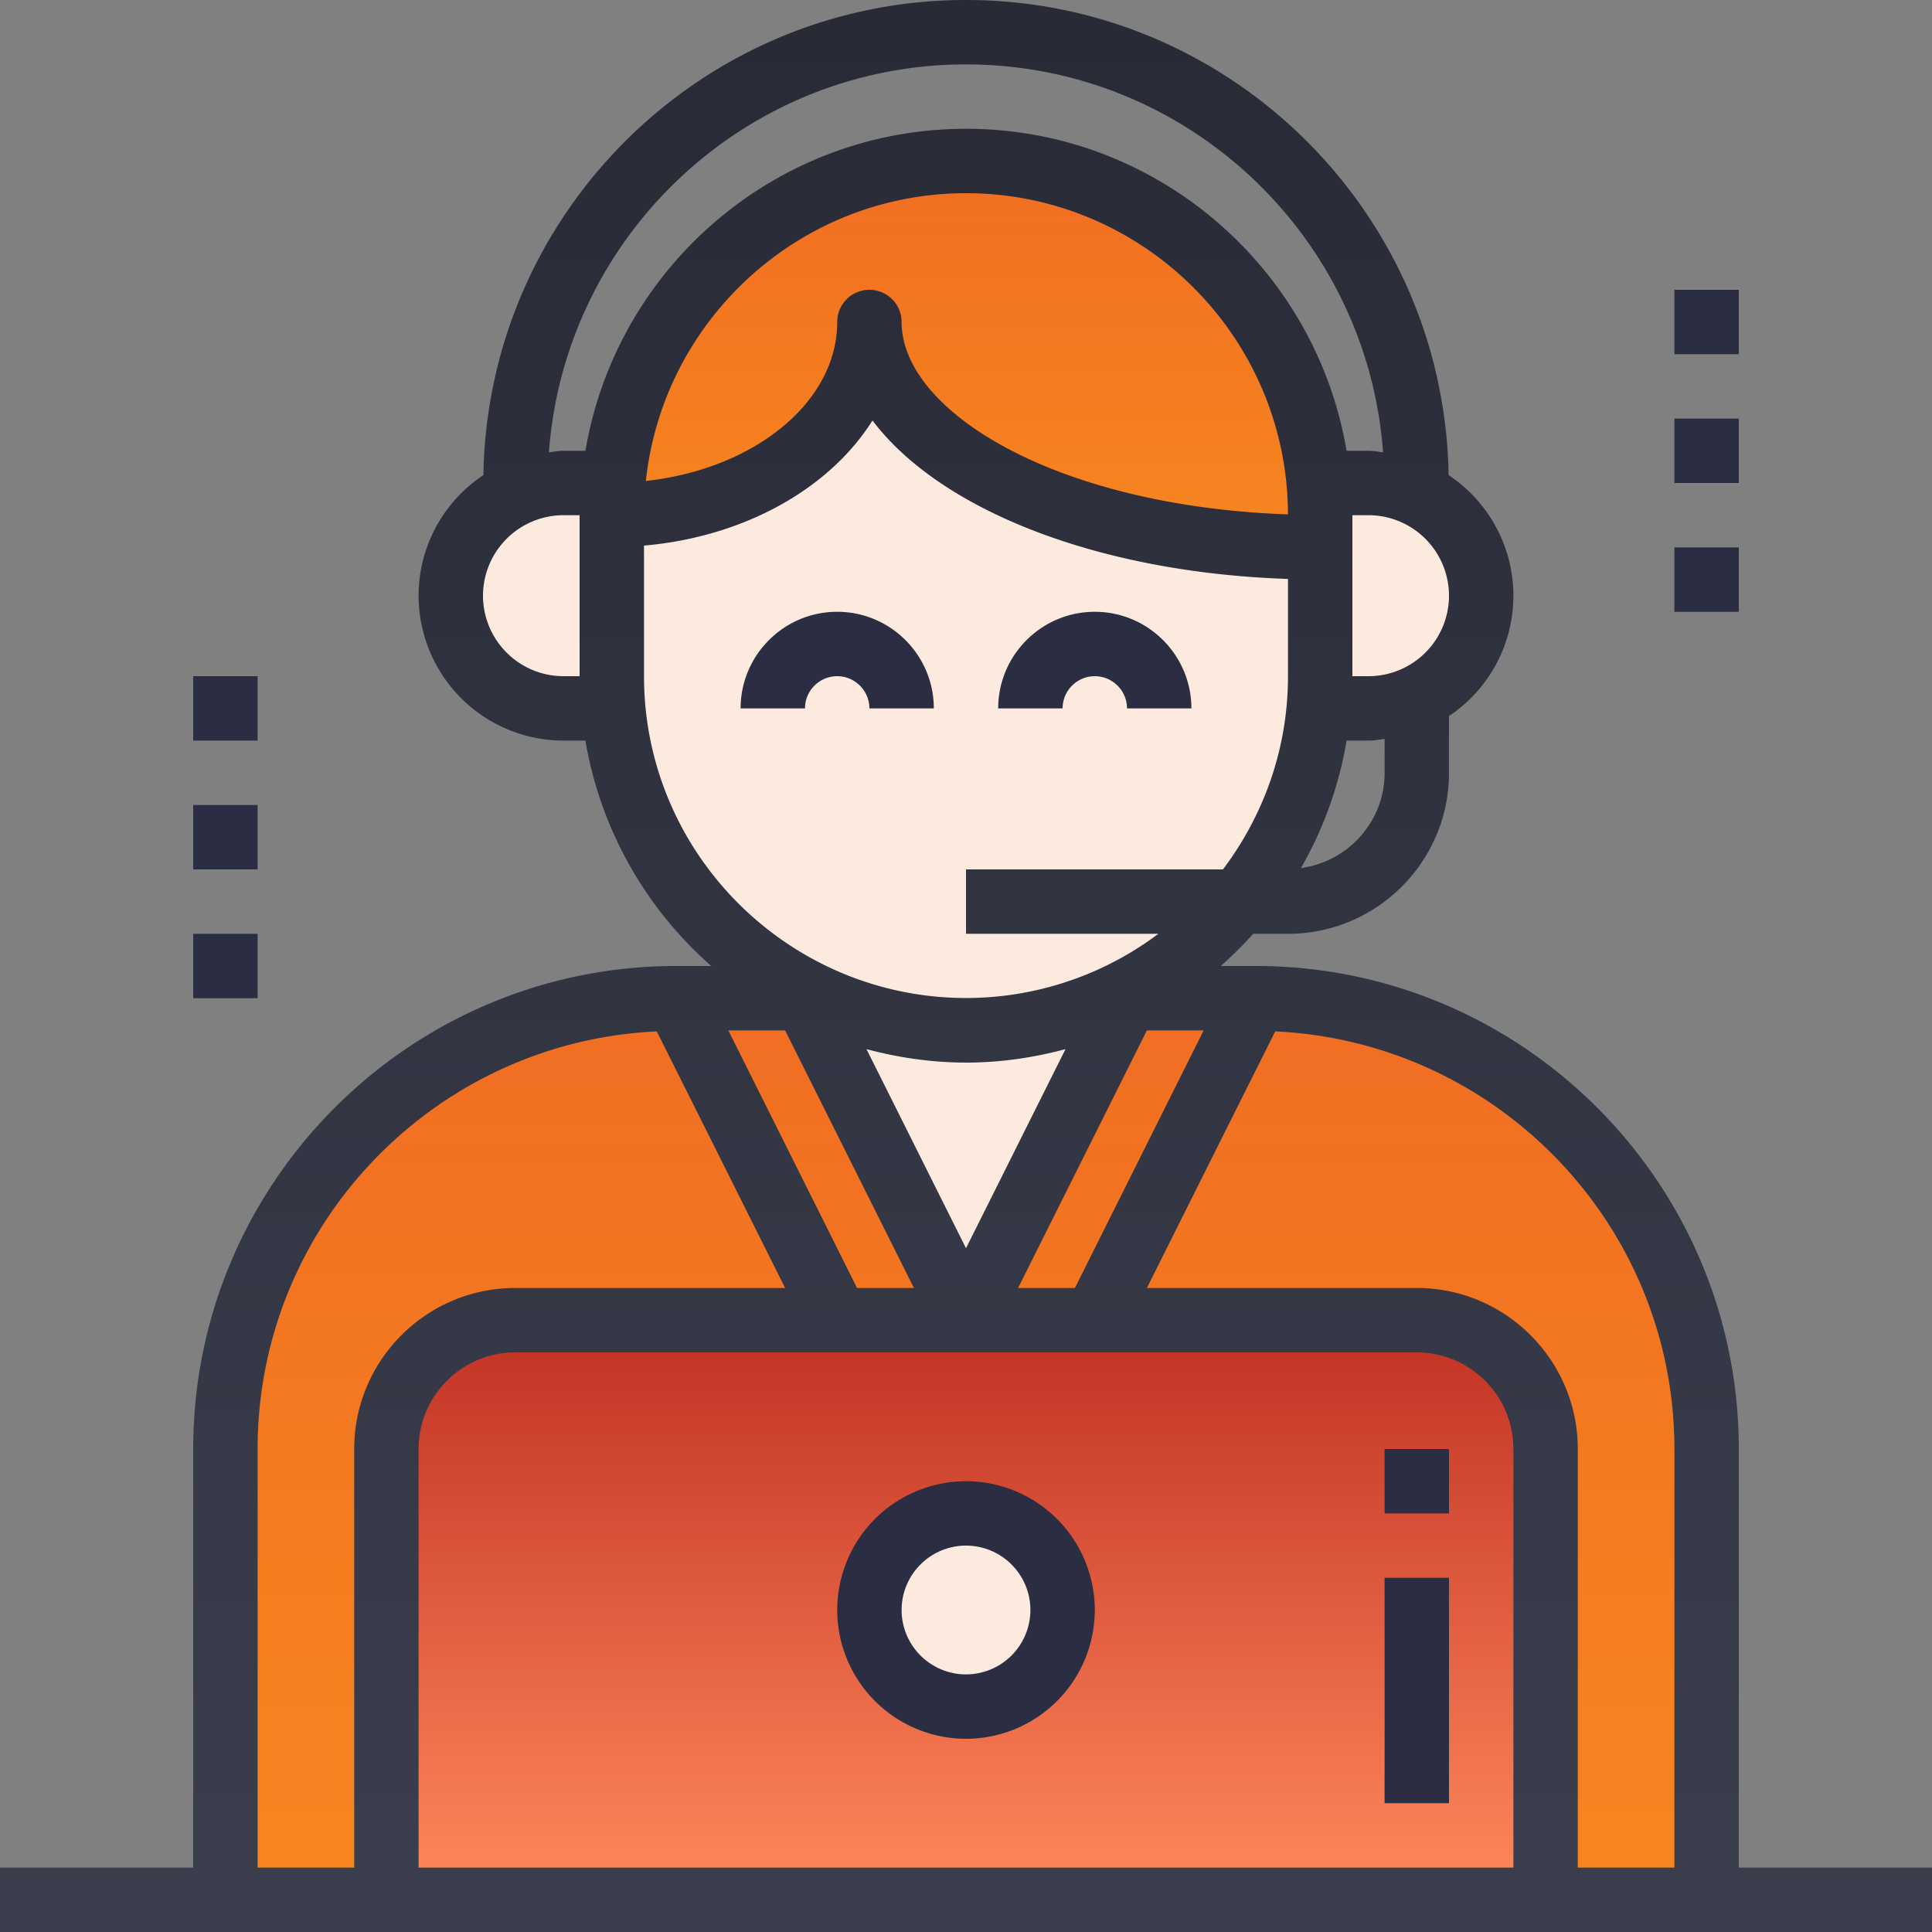
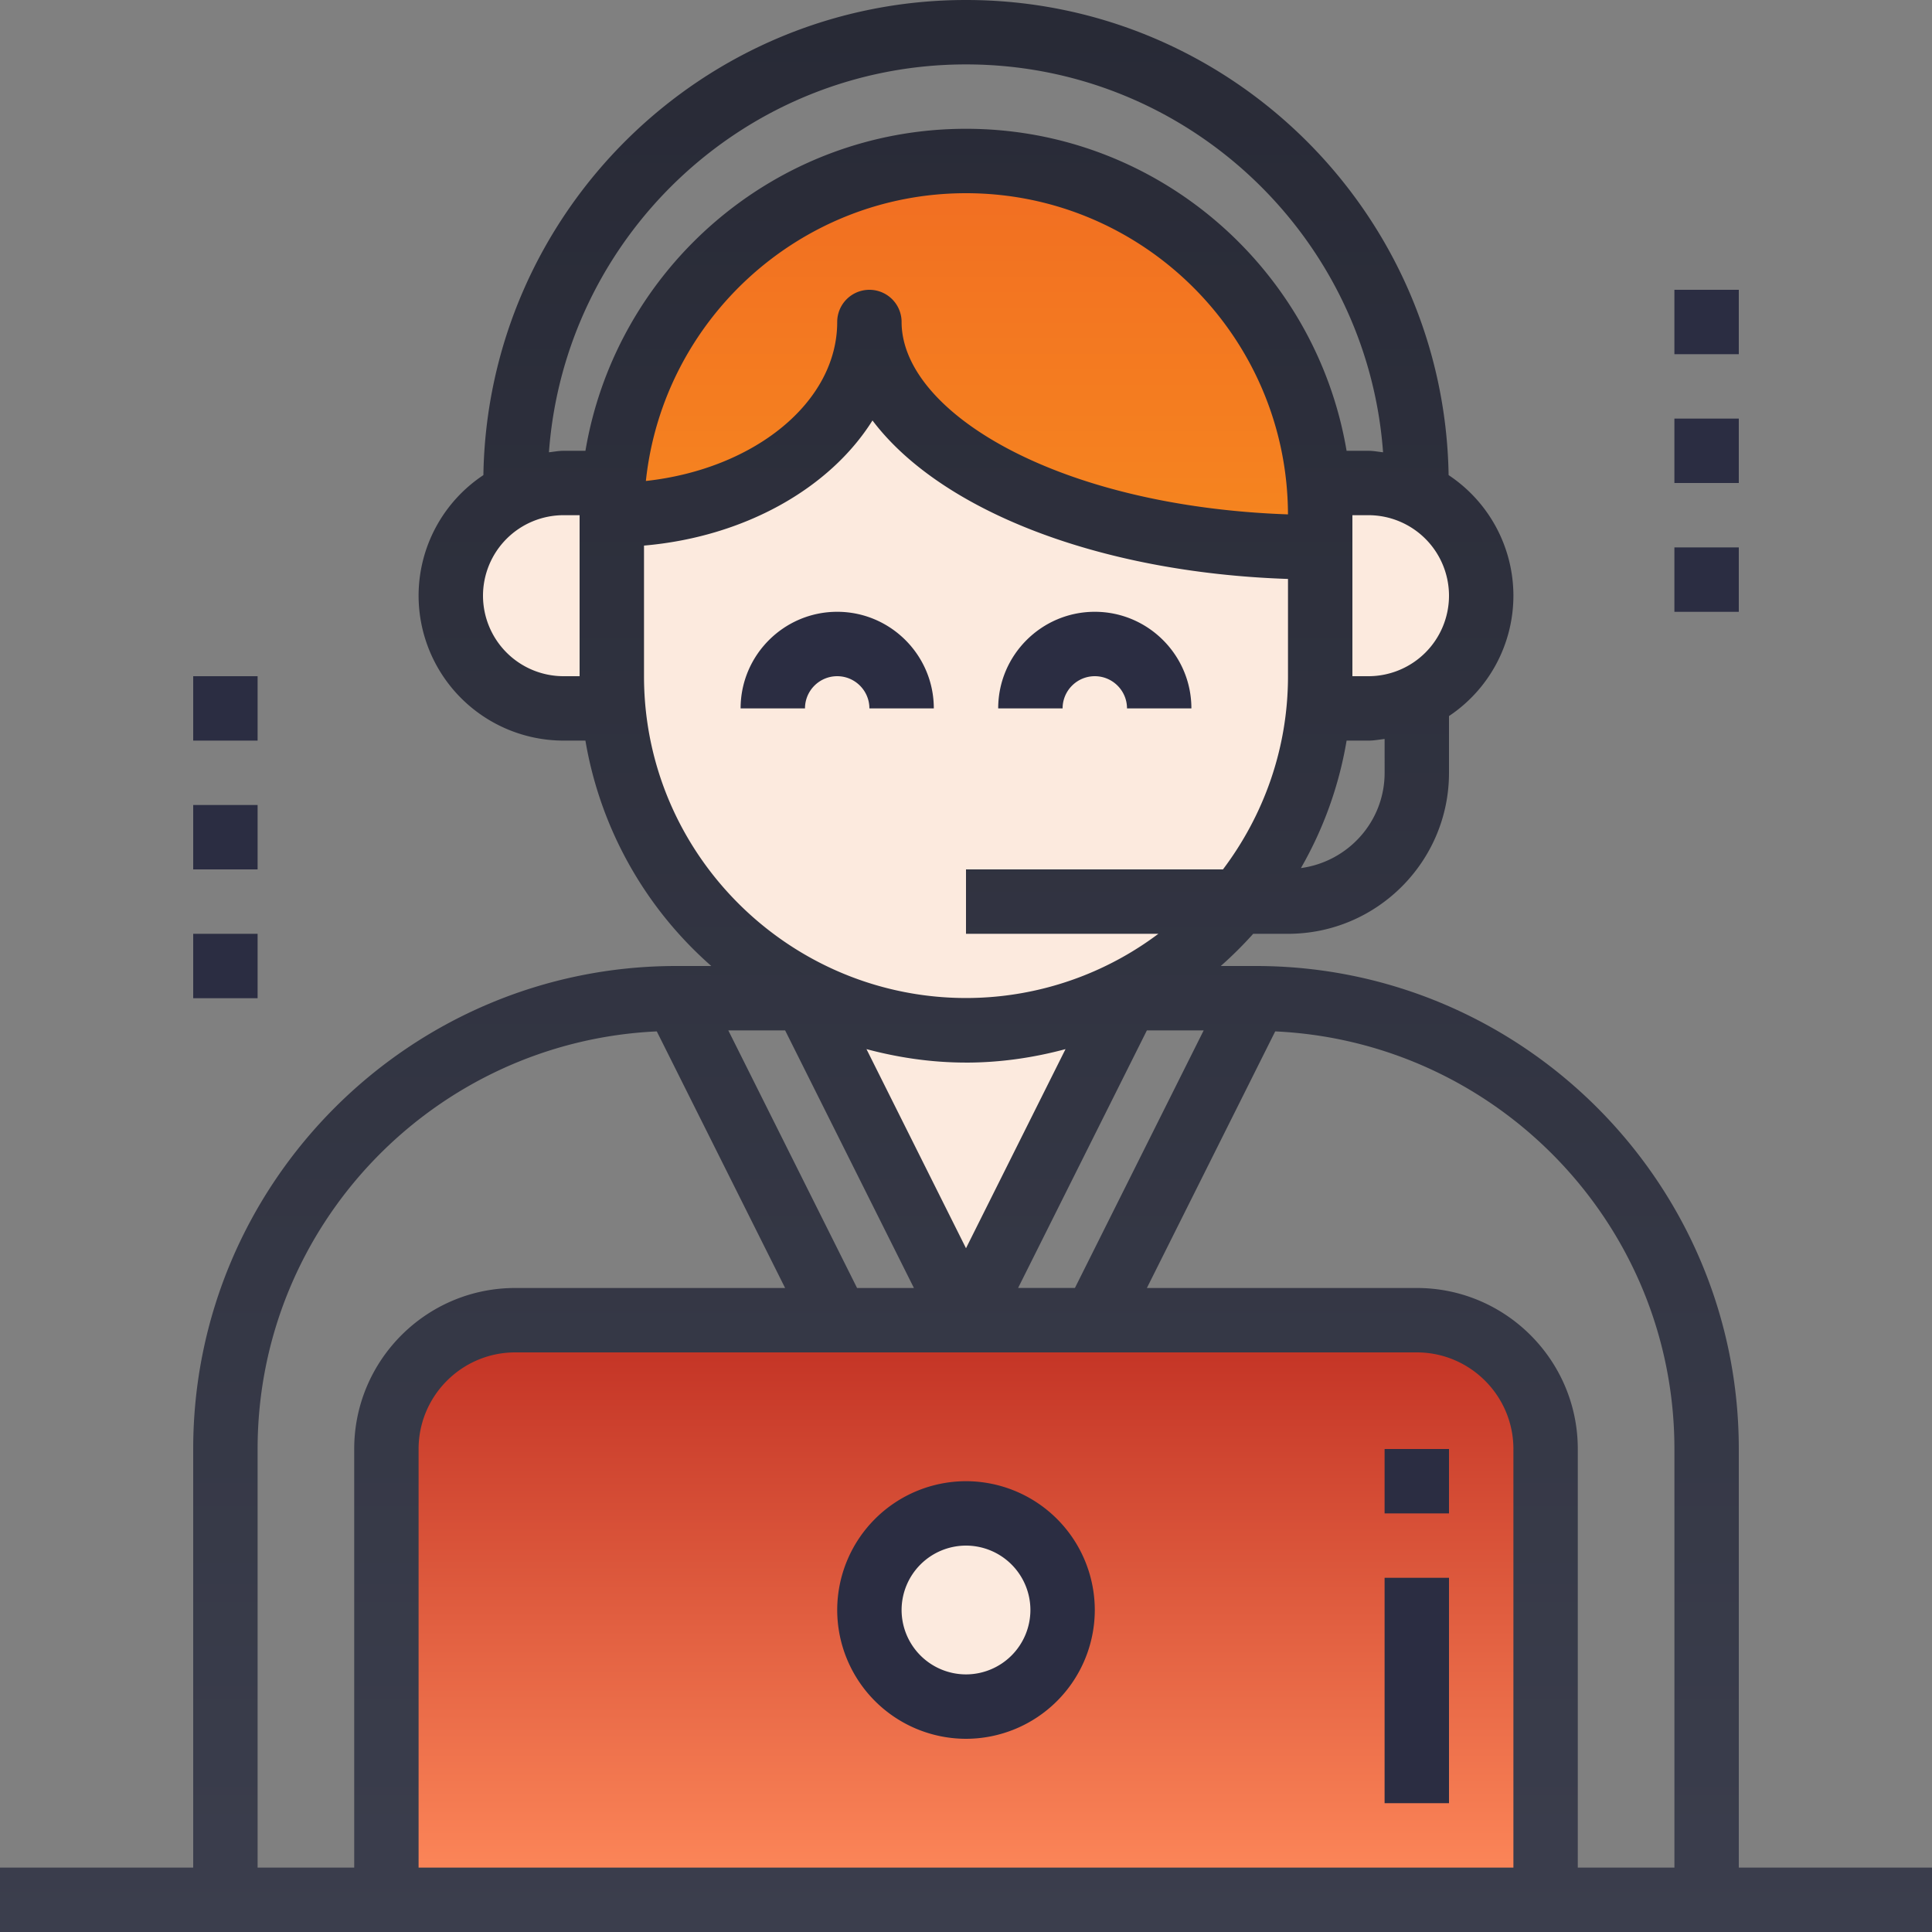
<svg xmlns="http://www.w3.org/2000/svg" width="86" height="86" viewBox="0 0 86 86">
  <rect x="0" y="0" width="86" height="86" fill="#808080" stroke="none" />
  <defs>
    <linearGradient x1="65.035%" y1="100%" x2="65.035%" y2="0%" id="a">
      <stop stop-color="#F6861F" offset="0%" />
      <stop stop-color="#F16D22" offset="100%" />
    </linearGradient>
    <linearGradient x1="65.035%" y1="100%" x2="65.035%" y2="0%" id="b">
      <stop stop-color="#F6861F" offset="0%" />
      <stop stop-color="#F16D22" offset="100%" />
    </linearGradient>
    <linearGradient x1="65.228%" y1="6.711%" x2="65.228%" y2="100%" id="c">
      <stop stop-color="#C53627" offset="0%" />
      <stop stop-color="#FF8A5B" offset="100%" />
    </linearGradient>
    <linearGradient x1="70.242%" y1="100%" x2="70.242%" y2=".974%" id="d">
      <stop stop-color="#3B3E4D" offset="0%" />
      <stop stop-color="#282A36" offset="100%" />
    </linearGradient>
  </defs>
  <g fill="none">
    <path d="M38.7 14.333c0 5.546 8.976 10.034 20.067 10.034v-1.434c0-8.707-7.06-15.766-15.767-15.766-8.708 0-15.767 7.059-15.767 15.766 6.339 0 11.467-3.847 11.467-8.6z" fill="url(#a)" />
    <path d="M50.167 44.433h-.627a15.799 15.799 0 0 0 5.622-4.3A15.702 15.702 0 0 0 58.767 30.1v1.433h2.15a5.017 5.017 0 1 0 0-10.033h-2.15v2.867c-11.091 0-20.067-4.488-20.067-10.034 0 4.753-5.128 8.6-11.467 8.6V21.5h-2.15a5.017 5.017 0 1 0 0 10.033h2.15V30.1c0 6.371 3.787 11.846 9.227 14.333h-.627L43 58.767l7.167-14.334zm-5.216 1.3zm1.552-.27zm-8.505-.42zm1.63.454zm3.372.37z" fill="#FCEADE" />
-     <path d="M17.2 64.5a5.734 5.734 0 0 1 5.733-5.733H43l-7.167-14.334H30.1c-11.083 0-20.067 8.984-20.067 20.067v20.067H17.2V64.5z" fill="url(#b)" />
    <path d="M63.067 58.767H22.933A5.734 5.734 0 0 0 17.2 64.5v20.067h51.6V64.5a5.734 5.734 0 0 0-5.733-5.733zM43 75.967a4.3 4.3 0 1 1 0-8.6 4.3 4.3 0 0 1 0 8.6z" fill="url(#c)" />
    <circle fill="#FCEADE" cx="43" cy="71.667" r="4.3" />
-     <path d="M48.733 58.767h14.334A5.734 5.734 0 0 1 68.8 64.5v20.067h7.167V64.5c0-11.083-8.984-20.067-20.067-20.067h-5.733L43 58.767h5.733z" fill="url(#b)" />
    <path d="M37.267 30.1c.79 0 1.433.644 1.433 1.433h2.867c0-2.37-1.93-4.3-4.3-4.3-2.371 0-4.3 1.93-4.3 4.3h2.866c0-.79.642-1.433 1.434-1.433zm11.466 0c.792 0 1.434.644 1.434 1.433h2.866c0-2.37-1.929-4.3-4.3-4.3-2.37 0-4.3 1.93-4.3 4.3H47.3c0-.79.642-1.433 1.433-1.433zM43 65.933a5.74 5.74 0 0 0-5.733 5.734A5.74 5.74 0 0 0 43 77.4a5.74 5.74 0 0 0 5.733-5.733A5.74 5.74 0 0 0 43 65.933zm0 8.6a2.87 2.87 0 0 1-2.867-2.866A2.87 2.87 0 0 1 43 68.8a2.87 2.87 0 0 1 2.867 2.867A2.87 2.87 0 0 1 43 74.533z" fill="#2B2D42" />
-     <path d="M77.4 64.5c0-11.855-9.645-21.5-21.5-21.5h-1.56c.51-.449.99-.927 1.444-1.433h1.55c3.951 0 7.166-3.215 7.166-7.167v-2.526a6.446 6.446 0 0 0 2.867-5.357 6.445 6.445 0 0 0-2.884-5.368C64.293 9.457 54.738 0 43 0 31.262 0 21.708 9.457 21.517 21.149a6.445 6.445 0 0 0-2.884 5.368 6.458 6.458 0 0 0 6.45 6.45h.976A17.17 17.17 0 0 0 31.662 43H30.1C18.245 43 8.6 52.645 8.6 64.5v18.633H0V86h86v-2.867h-8.6V64.5zM43 47.3c1.534 0 3.014-.22 4.43-.6L43 55.563 38.57 46.7c1.416.378 2.896.599 4.43.599zm10.58-1.433l-5.732 11.466h-2.529l5.733-11.466h2.529zM61.634 34.4c0 2.174-1.628 3.957-3.725 4.241a17.046 17.046 0 0 0 2.033-5.674h.976c.245 0 .478-.046.716-.073V34.4zm-.716-4.3H60.2v-7.167h.717a3.587 3.587 0 0 1 3.583 3.584 3.587 3.587 0 0 1-3.583 3.583zM43 2.867c9.813 0 17.86 7.63 18.565 17.266-.217-.023-.426-.066-.648-.066h-.976C58.57 11.945 51.505 5.733 43 5.733c-8.505 0-15.57 6.212-16.94 14.334h-.977c-.222 0-.431.043-.648.066C25.141 10.496 33.187 2.867 43 2.867zm14.332 20.03c-10.344-.364-17.199-4.593-17.199-8.564a1.433 1.433 0 1 0-2.866 0c0 3.582-3.704 6.55-8.517 7.077C29.514 14.22 35.613 8.6 43 8.6c7.89 0 14.312 6.411 14.332 14.298zM25.083 30.1a3.587 3.587 0 0 1-3.583-3.583 3.587 3.587 0 0 1 3.583-3.584h.717V30.1h-.717zm3.584 0v-5.814c4.476-.388 8.274-2.547 10.17-5.57 3 3.974 10.007 6.77 18.496 7.055V30.1c0 3.23-1.086 6.2-2.894 8.6H43v2.867h8.563a14.261 14.261 0 0 1-14.472 1.577c-4.96-2.257-8.424-7.248-8.424-13.044zM40.68 57.333h-2.529L32.42 45.867h2.529l5.733 11.466zM11.467 64.5c0-9.983 7.897-18.133 17.769-18.589l5.712 11.422H22.933c-3.951 0-7.166 3.215-7.166 7.167v18.633h-4.3V64.5zm7.166 18.633V64.5c0-2.37 1.93-4.3 4.3-4.3h40.134c2.37 0 4.3 1.93 4.3 4.3v18.633H18.633zm51.6 0V64.5c0-3.952-3.215-7.167-7.166-7.167H51.052l5.712-11.422c9.872.456 17.77 8.606 17.77 18.589v18.633h-4.3z" fill="url(#d)" />
+     <path d="M77.4 64.5c0-11.855-9.645-21.5-21.5-21.5h-1.56c.51-.449.99-.927 1.444-1.433h1.55c3.951 0 7.166-3.215 7.166-7.167v-2.526a6.446 6.446 0 0 0 2.867-5.357 6.445 6.445 0 0 0-2.884-5.368C64.293 9.457 54.738 0 43 0 31.262 0 21.708 9.457 21.517 21.149a6.445 6.445 0 0 0-2.884 5.368 6.458 6.458 0 0 0 6.45 6.45h.976A17.17 17.17 0 0 0 31.662 43H30.1C18.245 43 8.6 52.645 8.6 64.5v18.633H0V86h86v-2.867h-8.6V64.5zM43 47.3c1.534 0 3.014-.22 4.43-.6L43 55.563 38.57 46.7c1.416.378 2.896.599 4.43.599m10.58-1.433l-5.732 11.466h-2.529l5.733-11.466h2.529zM61.634 34.4c0 2.174-1.628 3.957-3.725 4.241a17.046 17.046 0 0 0 2.033-5.674h.976c.245 0 .478-.046.716-.073V34.4zm-.716-4.3H60.2v-7.167h.717a3.587 3.587 0 0 1 3.583 3.584 3.587 3.587 0 0 1-3.583 3.583zM43 2.867c9.813 0 17.86 7.63 18.565 17.266-.217-.023-.426-.066-.648-.066h-.976C58.57 11.945 51.505 5.733 43 5.733c-8.505 0-15.57 6.212-16.94 14.334h-.977c-.222 0-.431.043-.648.066C25.141 10.496 33.187 2.867 43 2.867zm14.332 20.03c-10.344-.364-17.199-4.593-17.199-8.564a1.433 1.433 0 1 0-2.866 0c0 3.582-3.704 6.55-8.517 7.077C29.514 14.22 35.613 8.6 43 8.6c7.89 0 14.312 6.411 14.332 14.298zM25.083 30.1a3.587 3.587 0 0 1-3.583-3.583 3.587 3.587 0 0 1 3.583-3.584h.717V30.1h-.717zm3.584 0v-5.814c4.476-.388 8.274-2.547 10.17-5.57 3 3.974 10.007 6.77 18.496 7.055V30.1c0 3.23-1.086 6.2-2.894 8.6H43v2.867h8.563a14.261 14.261 0 0 1-14.472 1.577c-4.96-2.257-8.424-7.248-8.424-13.044zM40.68 57.333h-2.529L32.42 45.867h2.529l5.733 11.466zM11.467 64.5c0-9.983 7.897-18.133 17.769-18.589l5.712 11.422H22.933c-3.951 0-7.166 3.215-7.166 7.167v18.633h-4.3V64.5zm7.166 18.633V64.5c0-2.37 1.93-4.3 4.3-4.3h40.134c2.37 0 4.3 1.93 4.3 4.3v18.633H18.633zm51.6 0V64.5c0-3.952-3.215-7.167-7.166-7.167H51.052l5.712-11.422c9.872.456 17.77 8.606 17.77 18.589v18.633h-4.3z" fill="url(#d)" />
    <path fill="#2B2D42" d="M61.633 70.233H64.5v10.033h-2.867zm0-5.733H64.5v2.867h-2.867zm12.9-51.6H77.4v2.867h-2.867zm0 5.733H77.4V21.5h-2.867zm0 5.734H77.4v2.867h-2.867zM8.6 30.1h2.867v2.867H8.6zm0 5.733h2.867V38.7H8.6zm0 5.734h2.867v2.867H8.6z" />
  </g>
</svg>